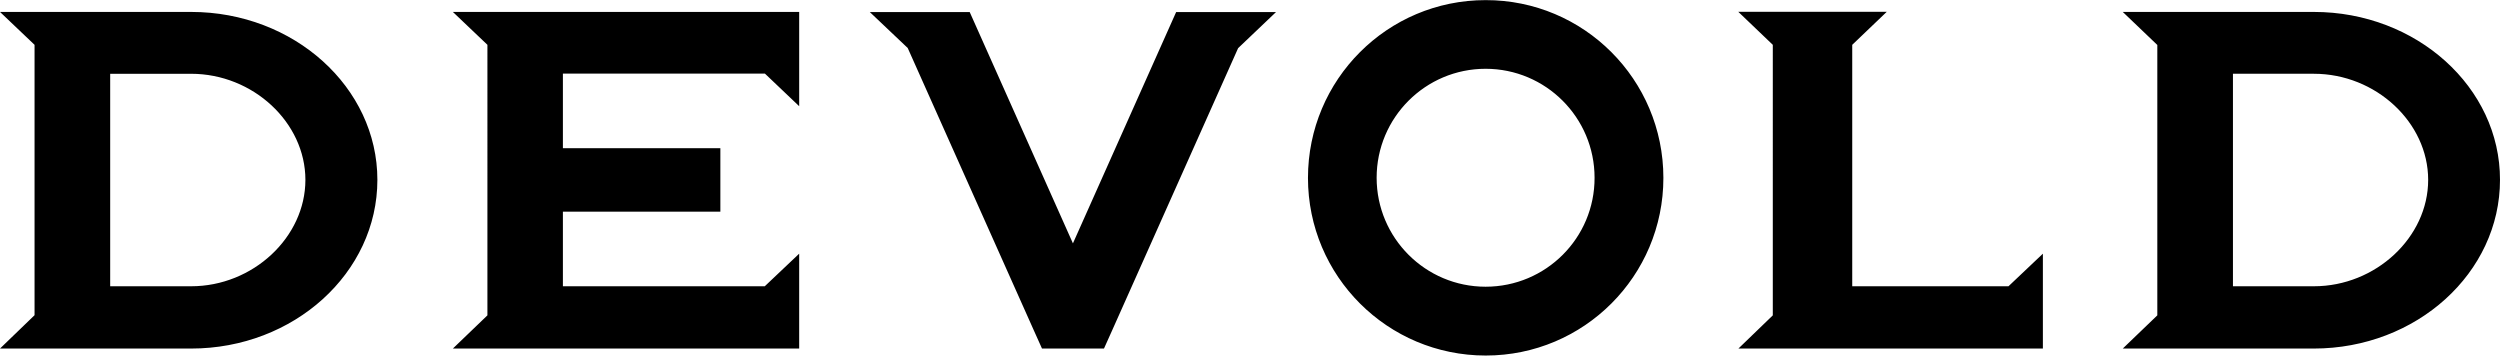
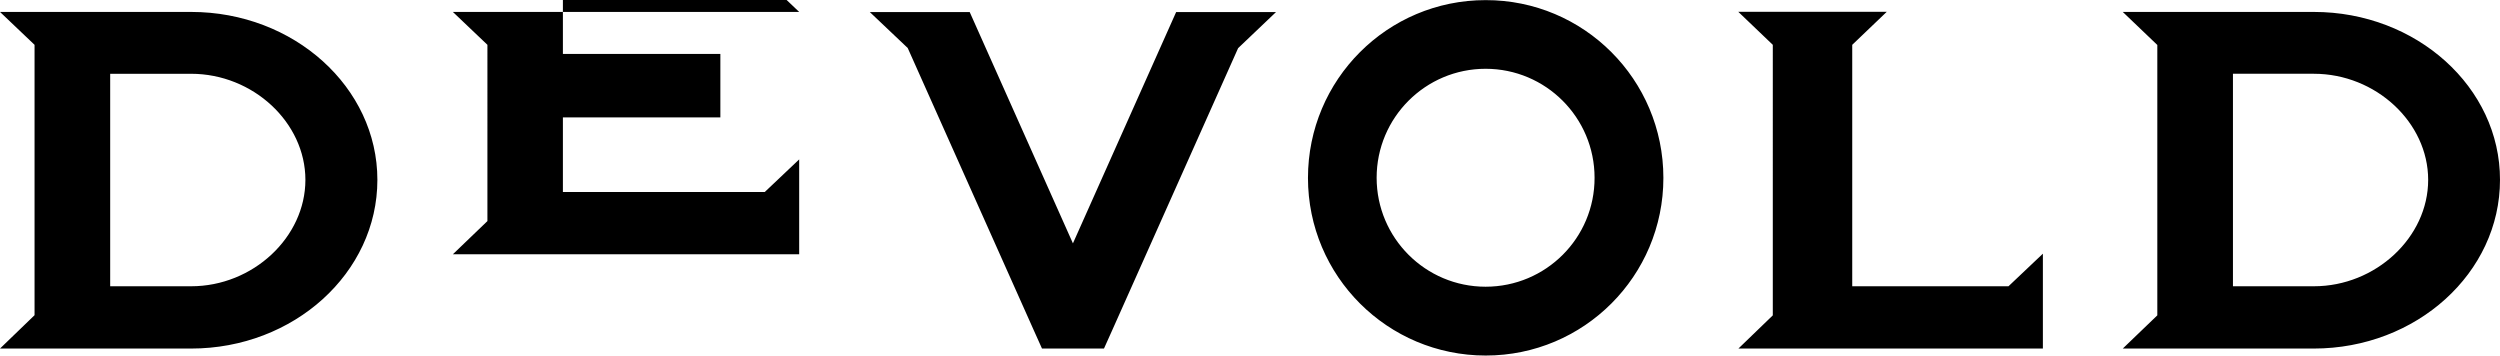
<svg xmlns="http://www.w3.org/2000/svg" version="1.1" id="Ebene_1" x="0px" y="0px" viewBox="0 0 150 21.331" style="enable-background:new 0 0 150 21.331;" xml:space="preserve">
-   <path id="DEVOLD__00000123416443320693167890000014491724800797253295_" d="M27.172,0.716l20.779,0v5.656l-2.055-1.955  l-12.122,0v4.474h9.448v3.81l-9.448,0v4.474h12.113l2.064-1.955v5.693h-20.779l2.073-1.992V2.689L27.172,0.716z   M120.509,17.176l2.064-1.955l0,5.693h-18.269l2.064-1.992V2.689l-2.073-1.982l8.912,0l-2.073,1.982v14.486  L120.509,17.176L120.509,17.176z M11.467,0.716L0,0.716l2.073,1.973l0,16.223L0,20.913l11.467,0  c6.165,0,11.176-4.538,11.176-10.121C22.643,5.236,17.633,0.716,11.467,0.716 M11.467,17.176h-4.856l0-12.749h4.856  c3.71,0,6.857,2.919,6.857,6.366C18.324,14.238,15.177,17.176,11.467,17.176 M138.833,0.716l-11.467,0l2.073,1.982  l0,16.223l-2.073,1.992l11.458,0c6.165,0,11.176-4.538,11.176-10.121C150.009,5.236,144.989,0.716,138.833,0.716   M138.833,17.176h-4.856V4.426h4.856c3.71,0,6.857,2.919,6.857,6.366S142.543,17.176,138.833,17.176 M76.56,0.725  l-2.273,2.164l-7.566,16.951l-0.482,1.073h-3.719l-0.482-1.073l-7.575-16.96l-2.273-2.155l5.993,0l6.193,13.877  l6.193-13.877L76.56,0.725L76.56,0.725z M89.136,17.203c-3.61,0-6.538-2.928-6.538-6.538  s2.928-6.538,6.538-6.538c3.61,0,6.538,2.928,6.538,6.538C95.683,14.275,92.755,17.203,89.136,17.203  L89.136,17.203 M89.136,0.007c-5.893,0-10.658,4.774-10.658,10.667s4.774,10.658,10.667,10.658  c5.893,0,10.658-4.774,10.658-10.658C99.803,4.772,95.029-0.002,89.136,0.007  C89.136-0.002,89.136-0.002,89.136,0.007" />
+   <path id="DEVOLD__00000123416443320693167890000014491724800797253295_" d="M27.172,0.716l20.779,0l-2.055-1.955  l-12.122,0v4.474h9.448v3.81l-9.448,0v4.474h12.113l2.064-1.955v5.693h-20.779l2.073-1.992V2.689L27.172,0.716z   M120.509,17.176l2.064-1.955l0,5.693h-18.269l2.064-1.992V2.689l-2.073-1.982l8.912,0l-2.073,1.982v14.486  L120.509,17.176L120.509,17.176z M11.467,0.716L0,0.716l2.073,1.973l0,16.223L0,20.913l11.467,0  c6.165,0,11.176-4.538,11.176-10.121C22.643,5.236,17.633,0.716,11.467,0.716 M11.467,17.176h-4.856l0-12.749h4.856  c3.71,0,6.857,2.919,6.857,6.366C18.324,14.238,15.177,17.176,11.467,17.176 M138.833,0.716l-11.467,0l2.073,1.982  l0,16.223l-2.073,1.992l11.458,0c6.165,0,11.176-4.538,11.176-10.121C150.009,5.236,144.989,0.716,138.833,0.716   M138.833,17.176h-4.856V4.426h4.856c3.71,0,6.857,2.919,6.857,6.366S142.543,17.176,138.833,17.176 M76.56,0.725  l-2.273,2.164l-7.566,16.951l-0.482,1.073h-3.719l-0.482-1.073l-7.575-16.96l-2.273-2.155l5.993,0l6.193,13.877  l6.193-13.877L76.56,0.725L76.56,0.725z M89.136,17.203c-3.61,0-6.538-2.928-6.538-6.538  s2.928-6.538,6.538-6.538c3.61,0,6.538,2.928,6.538,6.538C95.683,14.275,92.755,17.203,89.136,17.203  L89.136,17.203 M89.136,0.007c-5.893,0-10.658,4.774-10.658,10.667s4.774,10.658,10.667,10.658  c5.893,0,10.658-4.774,10.658-10.658C99.803,4.772,95.029-0.002,89.136,0.007  C89.136-0.002,89.136-0.002,89.136,0.007" />
</svg>